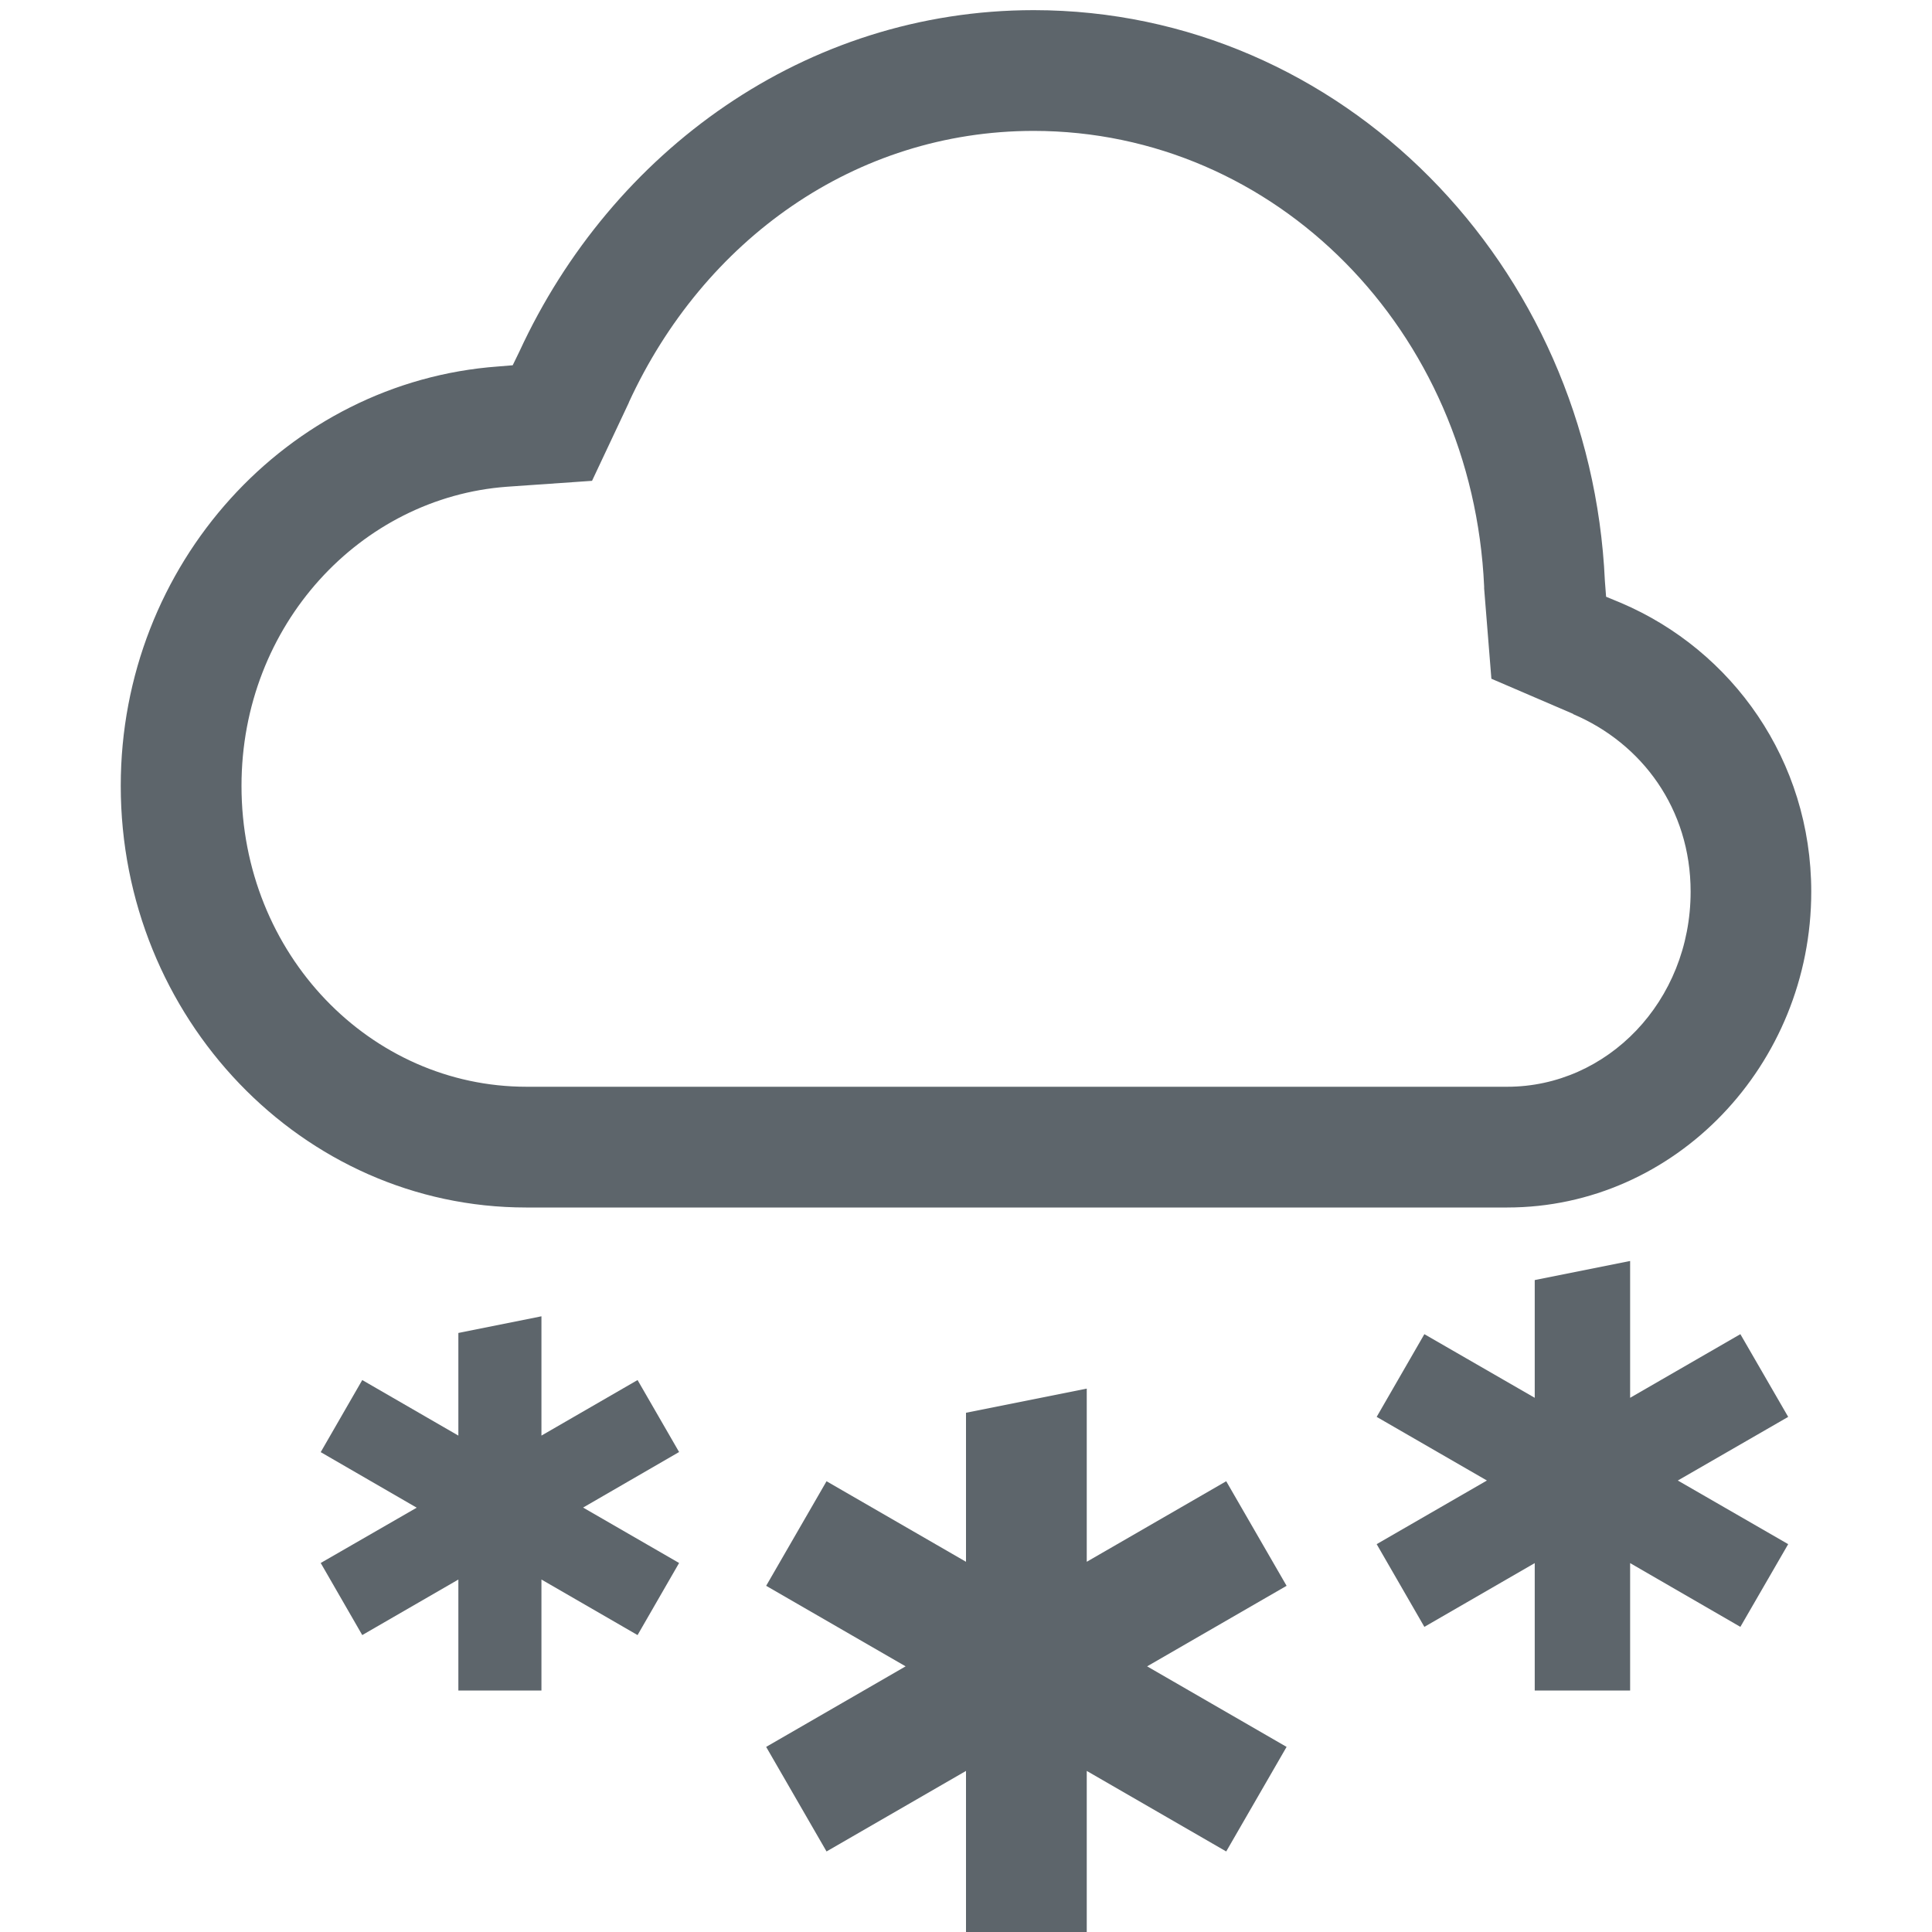
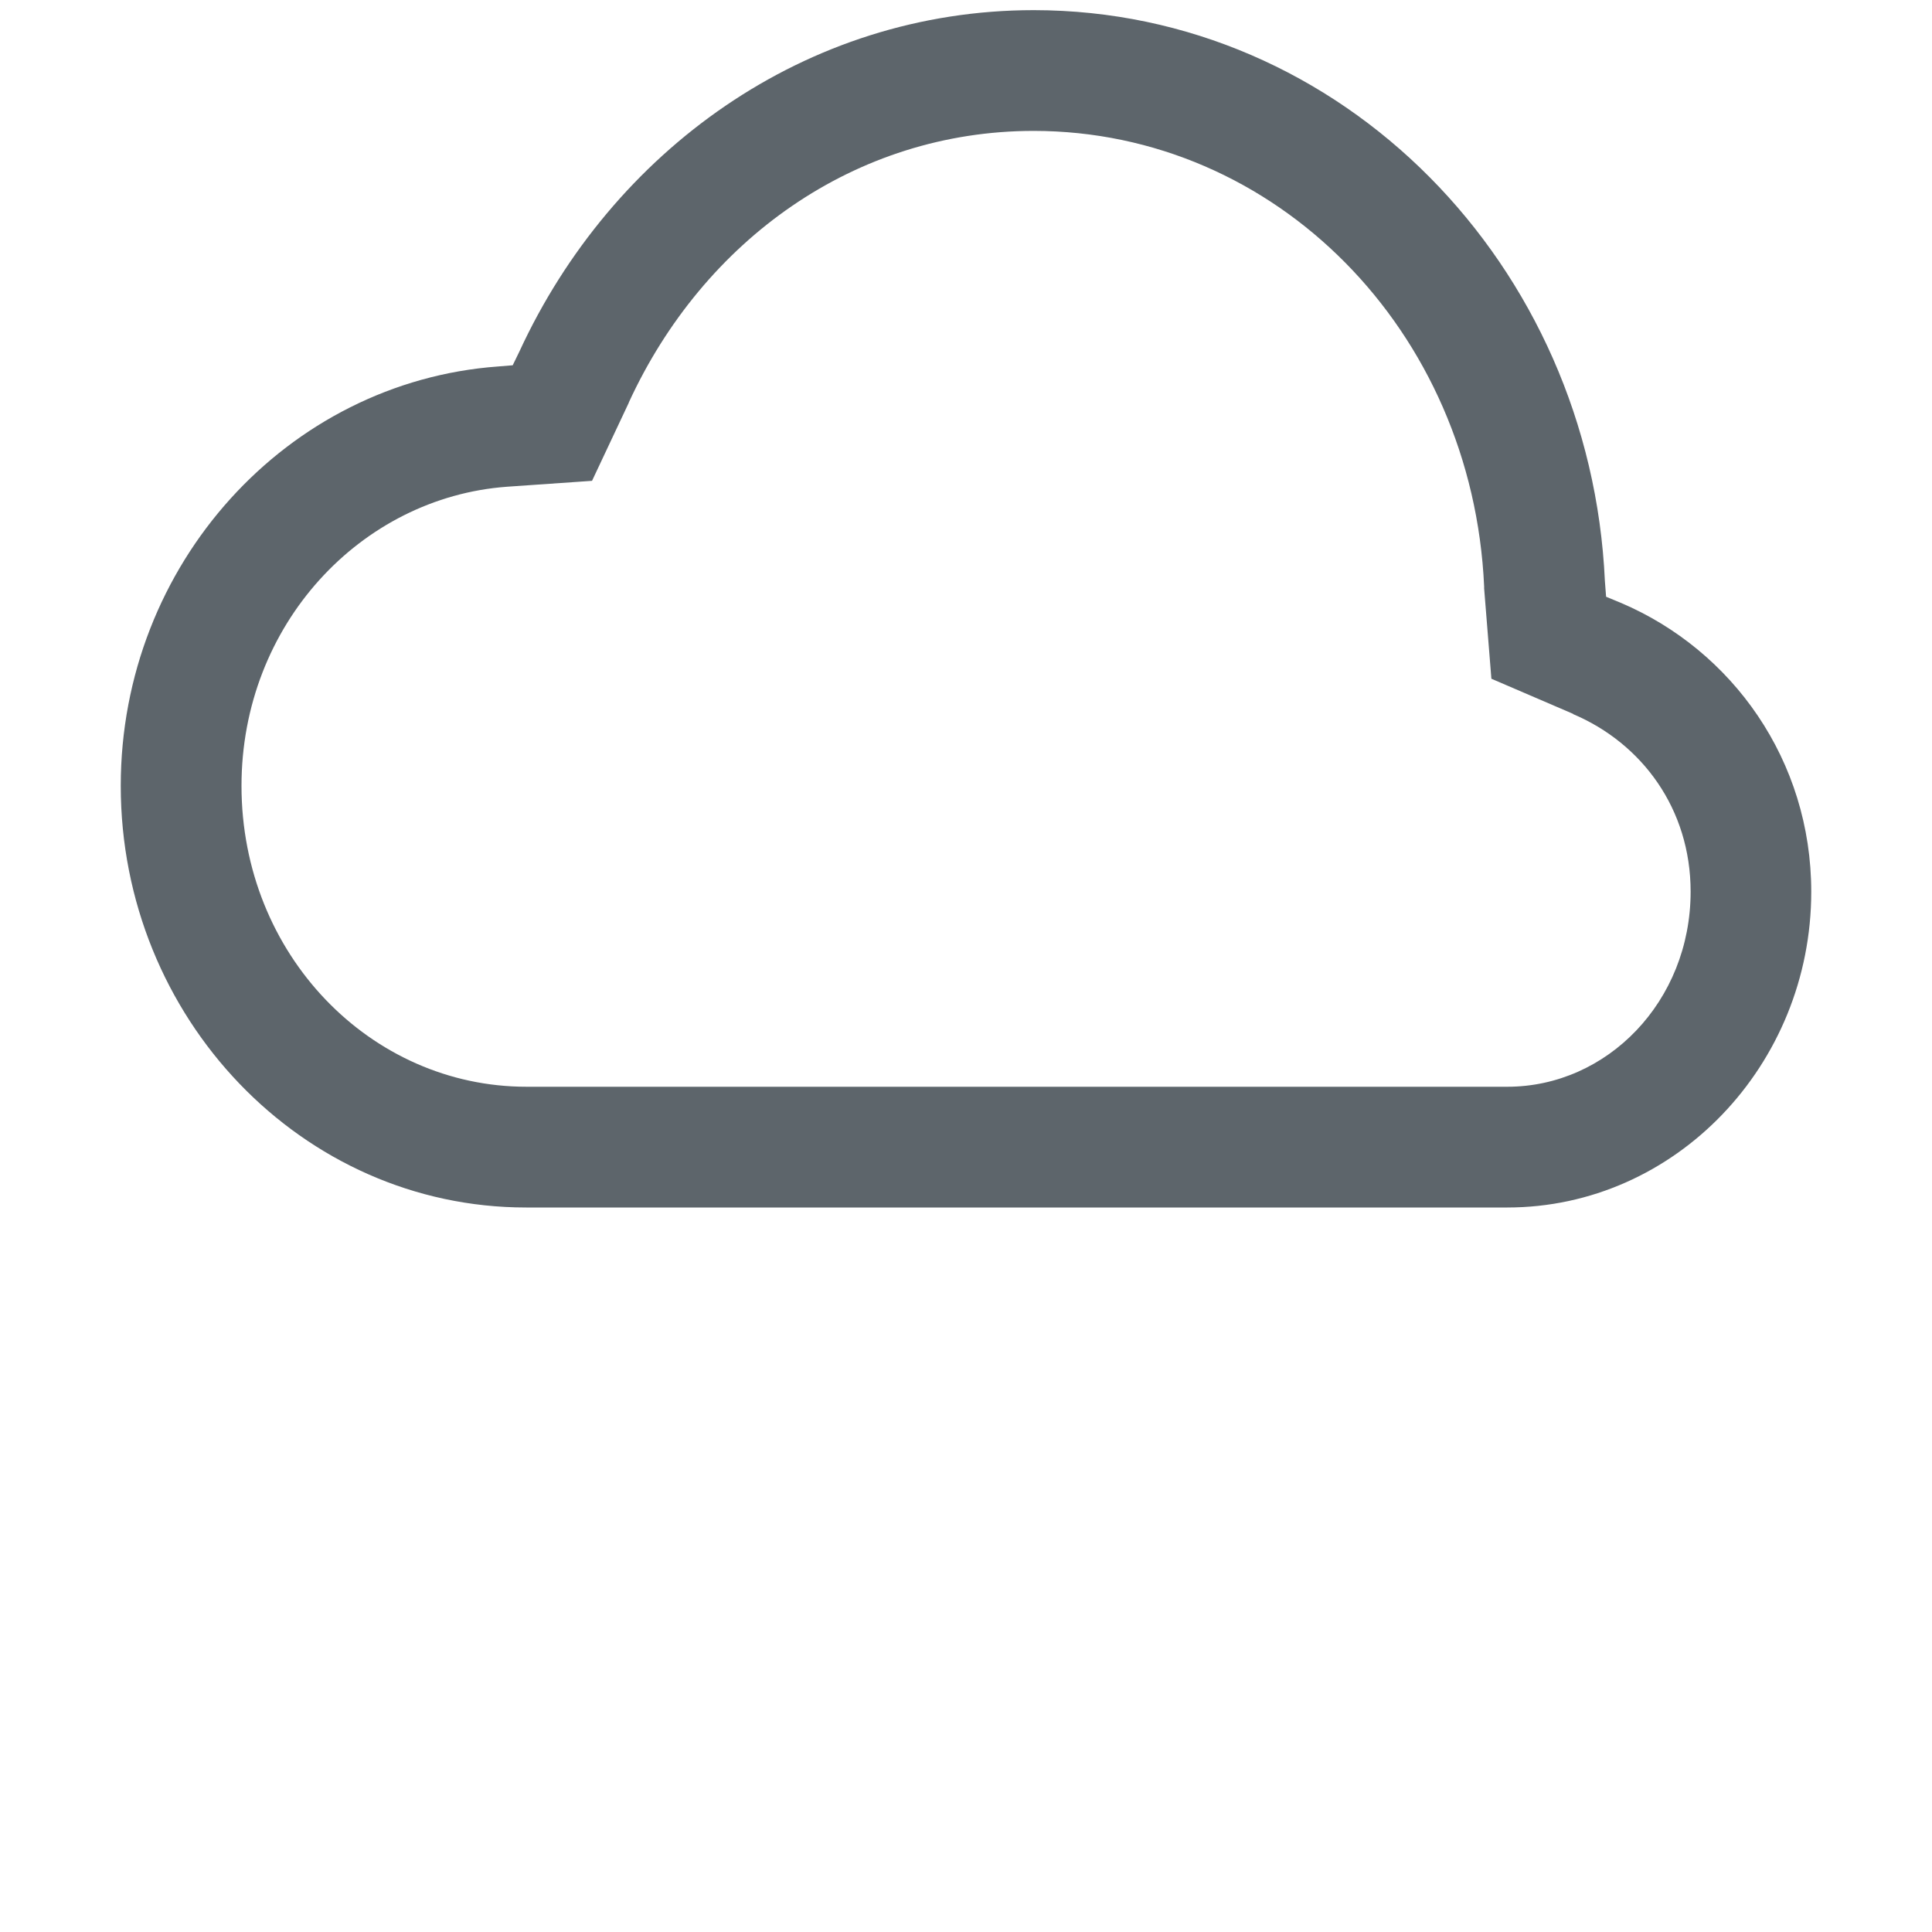
<svg xmlns="http://www.w3.org/2000/svg" height="16" width="16">
  <g color="#000" fill="#5d656b">
    <path d="M8.56.084C6.672.085 5.068 1.249 4.301 2.912l-.055.113-.121.01C2.38 3.162 1 4.672 1 6.508 1 8.427 2.5 10 4.357 10h8.125C13.874 10 15 8.818 15 7.385c0-1.087-.653-2-1.578-2.393l-.121-.05-.01-.13C13.172 2.194 11.115.086 8.562.084zm0 1c2.004.001 3.635 1.652 3.731 3.773v.016l.06.748.677.291v.002c.57.242.973.785.973 1.47 0 .91-.692 1.616-1.518 1.616H4.36C3.069 9 2 7.905 2 6.508c0-1.334.988-2.388 2.198-2.477l.705-.049.305-.648v-.002c.618-1.343 1.872-2.247 3.351-2.248z" font-family="sans-serif" font-weight="400" overflow="visible" style="line-height:normal;-inkscape-font-specification:sans-serif;text-indent:0;text-align:start;text-decoration-line:none;text-transform:none;marker:none" />
-     <path d="M9 11.5l-1 .2v1.234l-1.155-.667-.5.866L7.5 13.8l-1.155.667.5.866L8 14.666V16h1v-1.334l1.155.667.5-.866L9.5 13.8l1.155-.667-.5-.866L9 12.934zm-4.516-.599l-.688.138v.85L3 11.429l-.344.597.795.46-.795.458.344.597.796-.46V14h.688v-.919l.796.46.344-.597-.795-.459.795-.46-.344-.596-.796.46zm9.016-.458l-.79.158v.975l-.914-.527-.395.685.913.527-.913.527.395.685.914-.528V14h.79v-1.055l.913.528.396-.685-.914-.527.914-.527-.396-.685-.913.527z" overflow="visible" style="marker:none" />
  </g>
</svg>